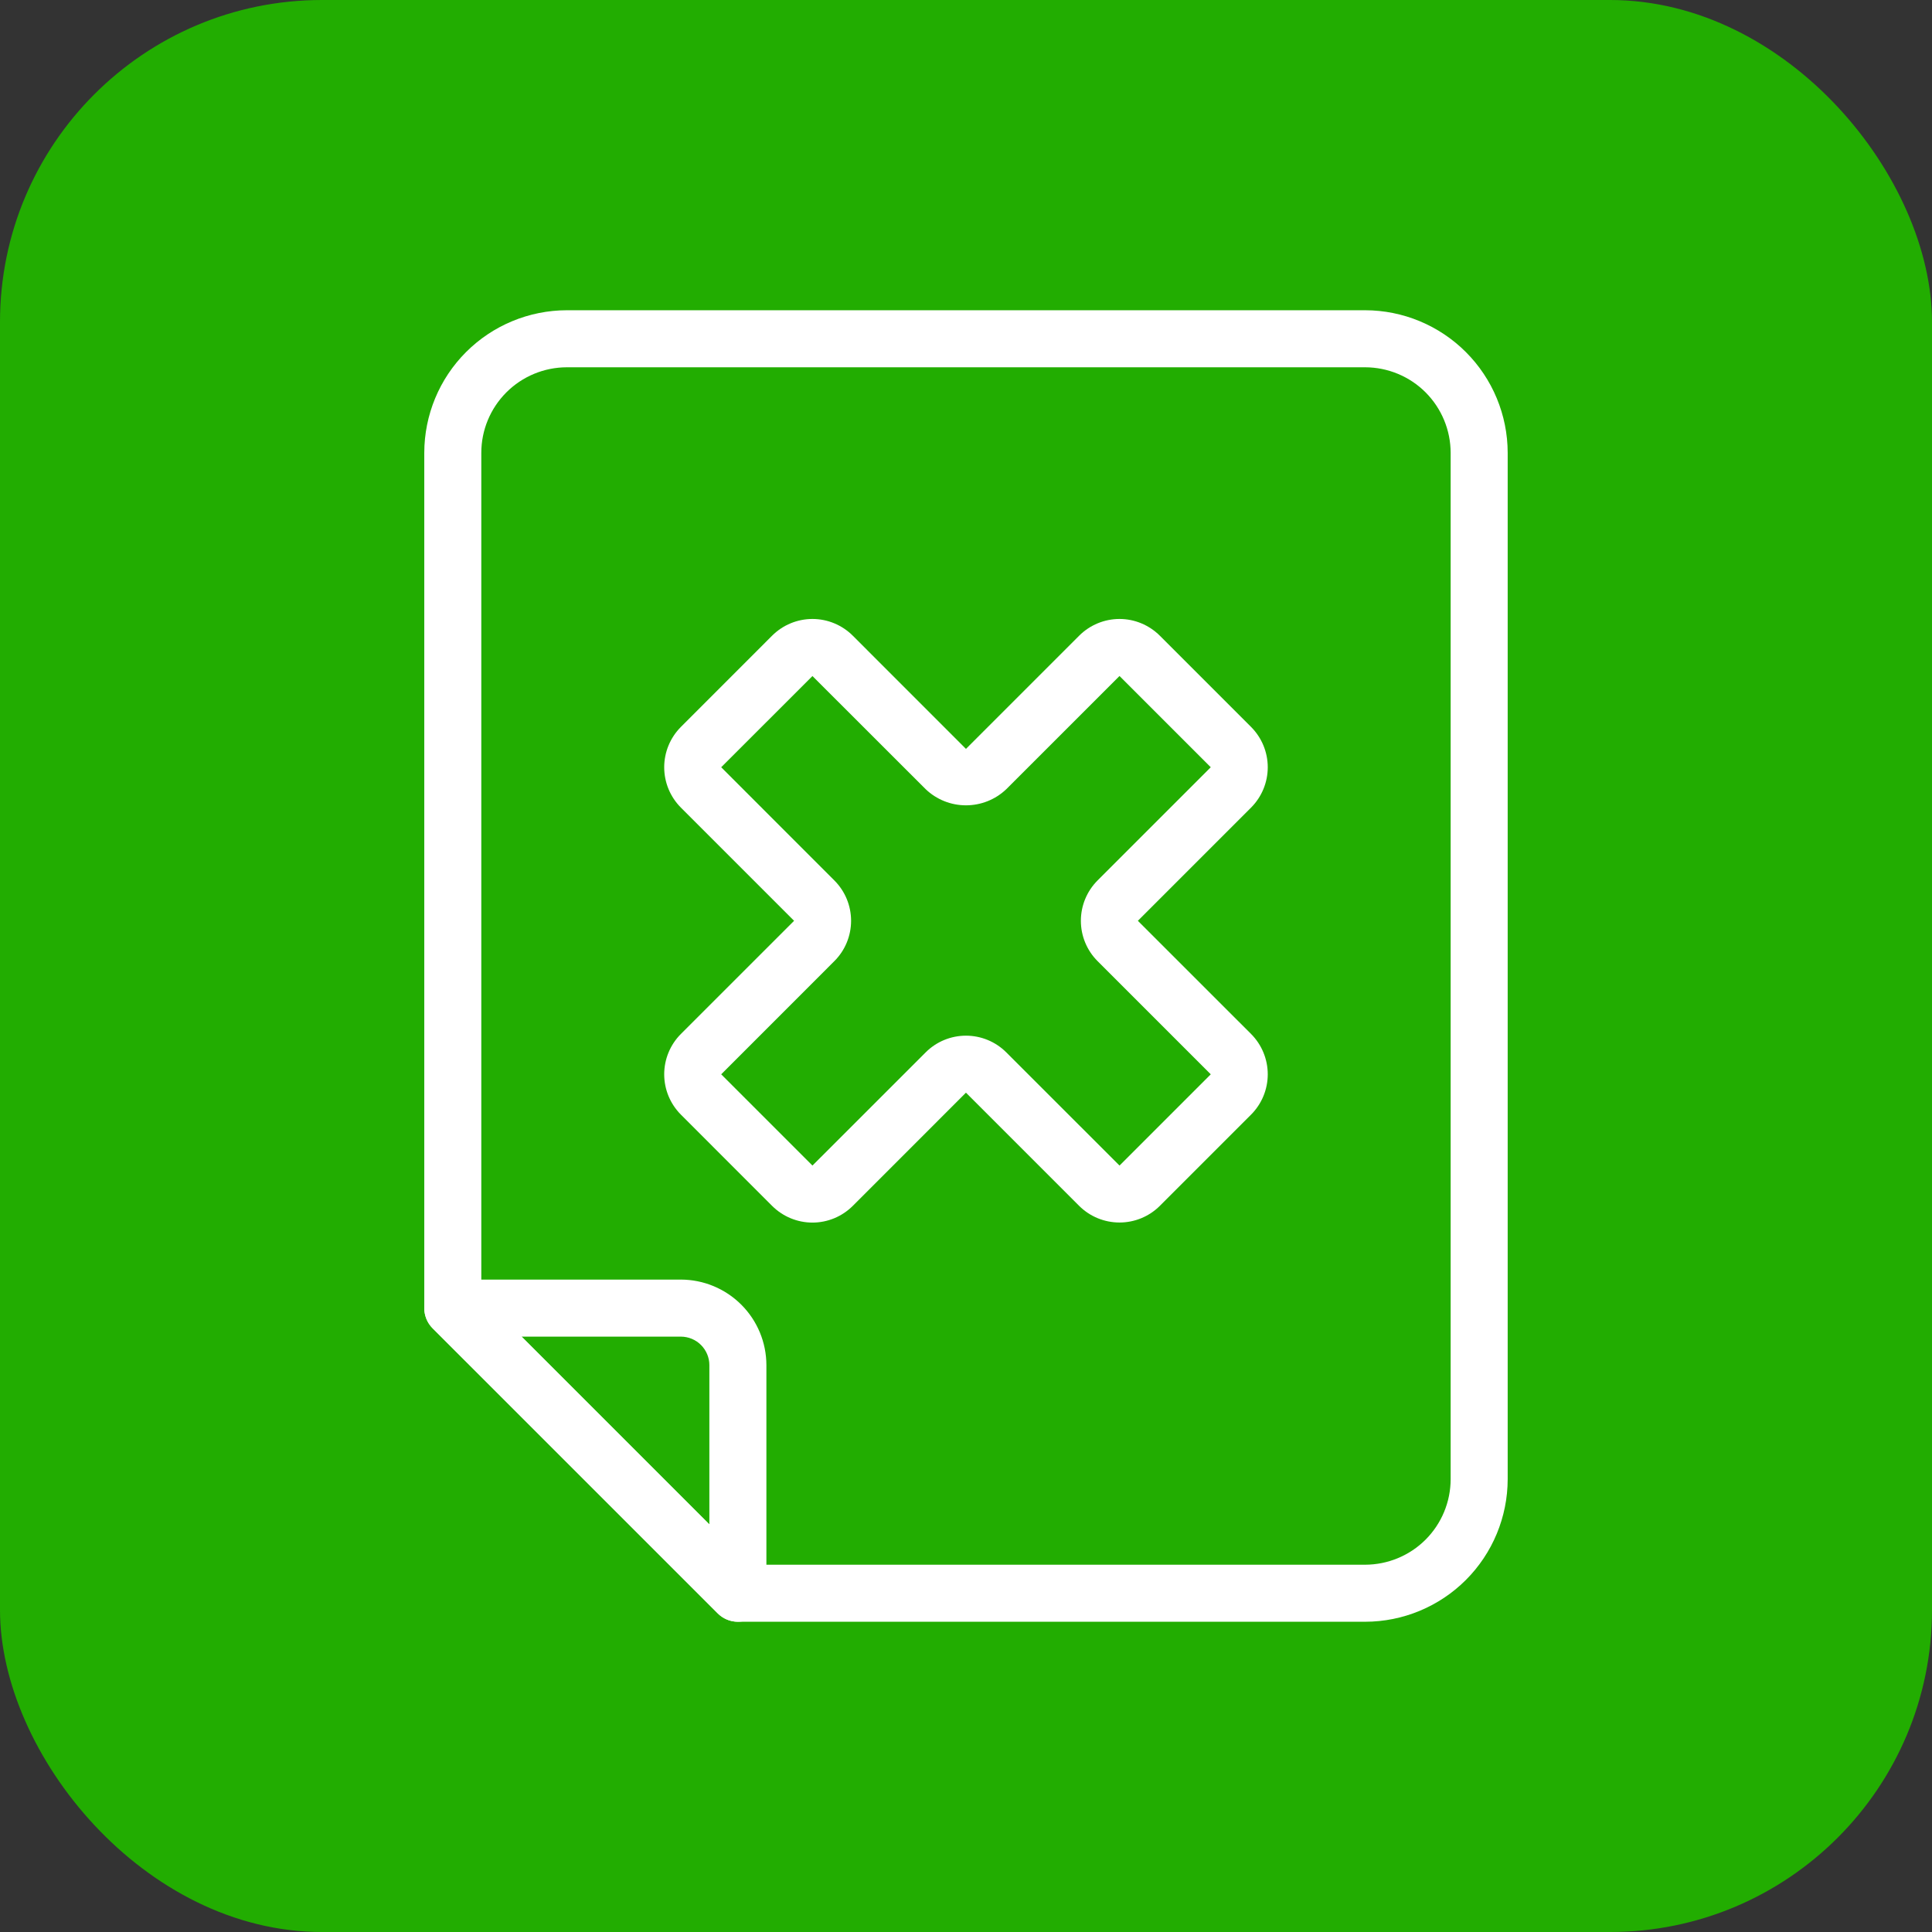
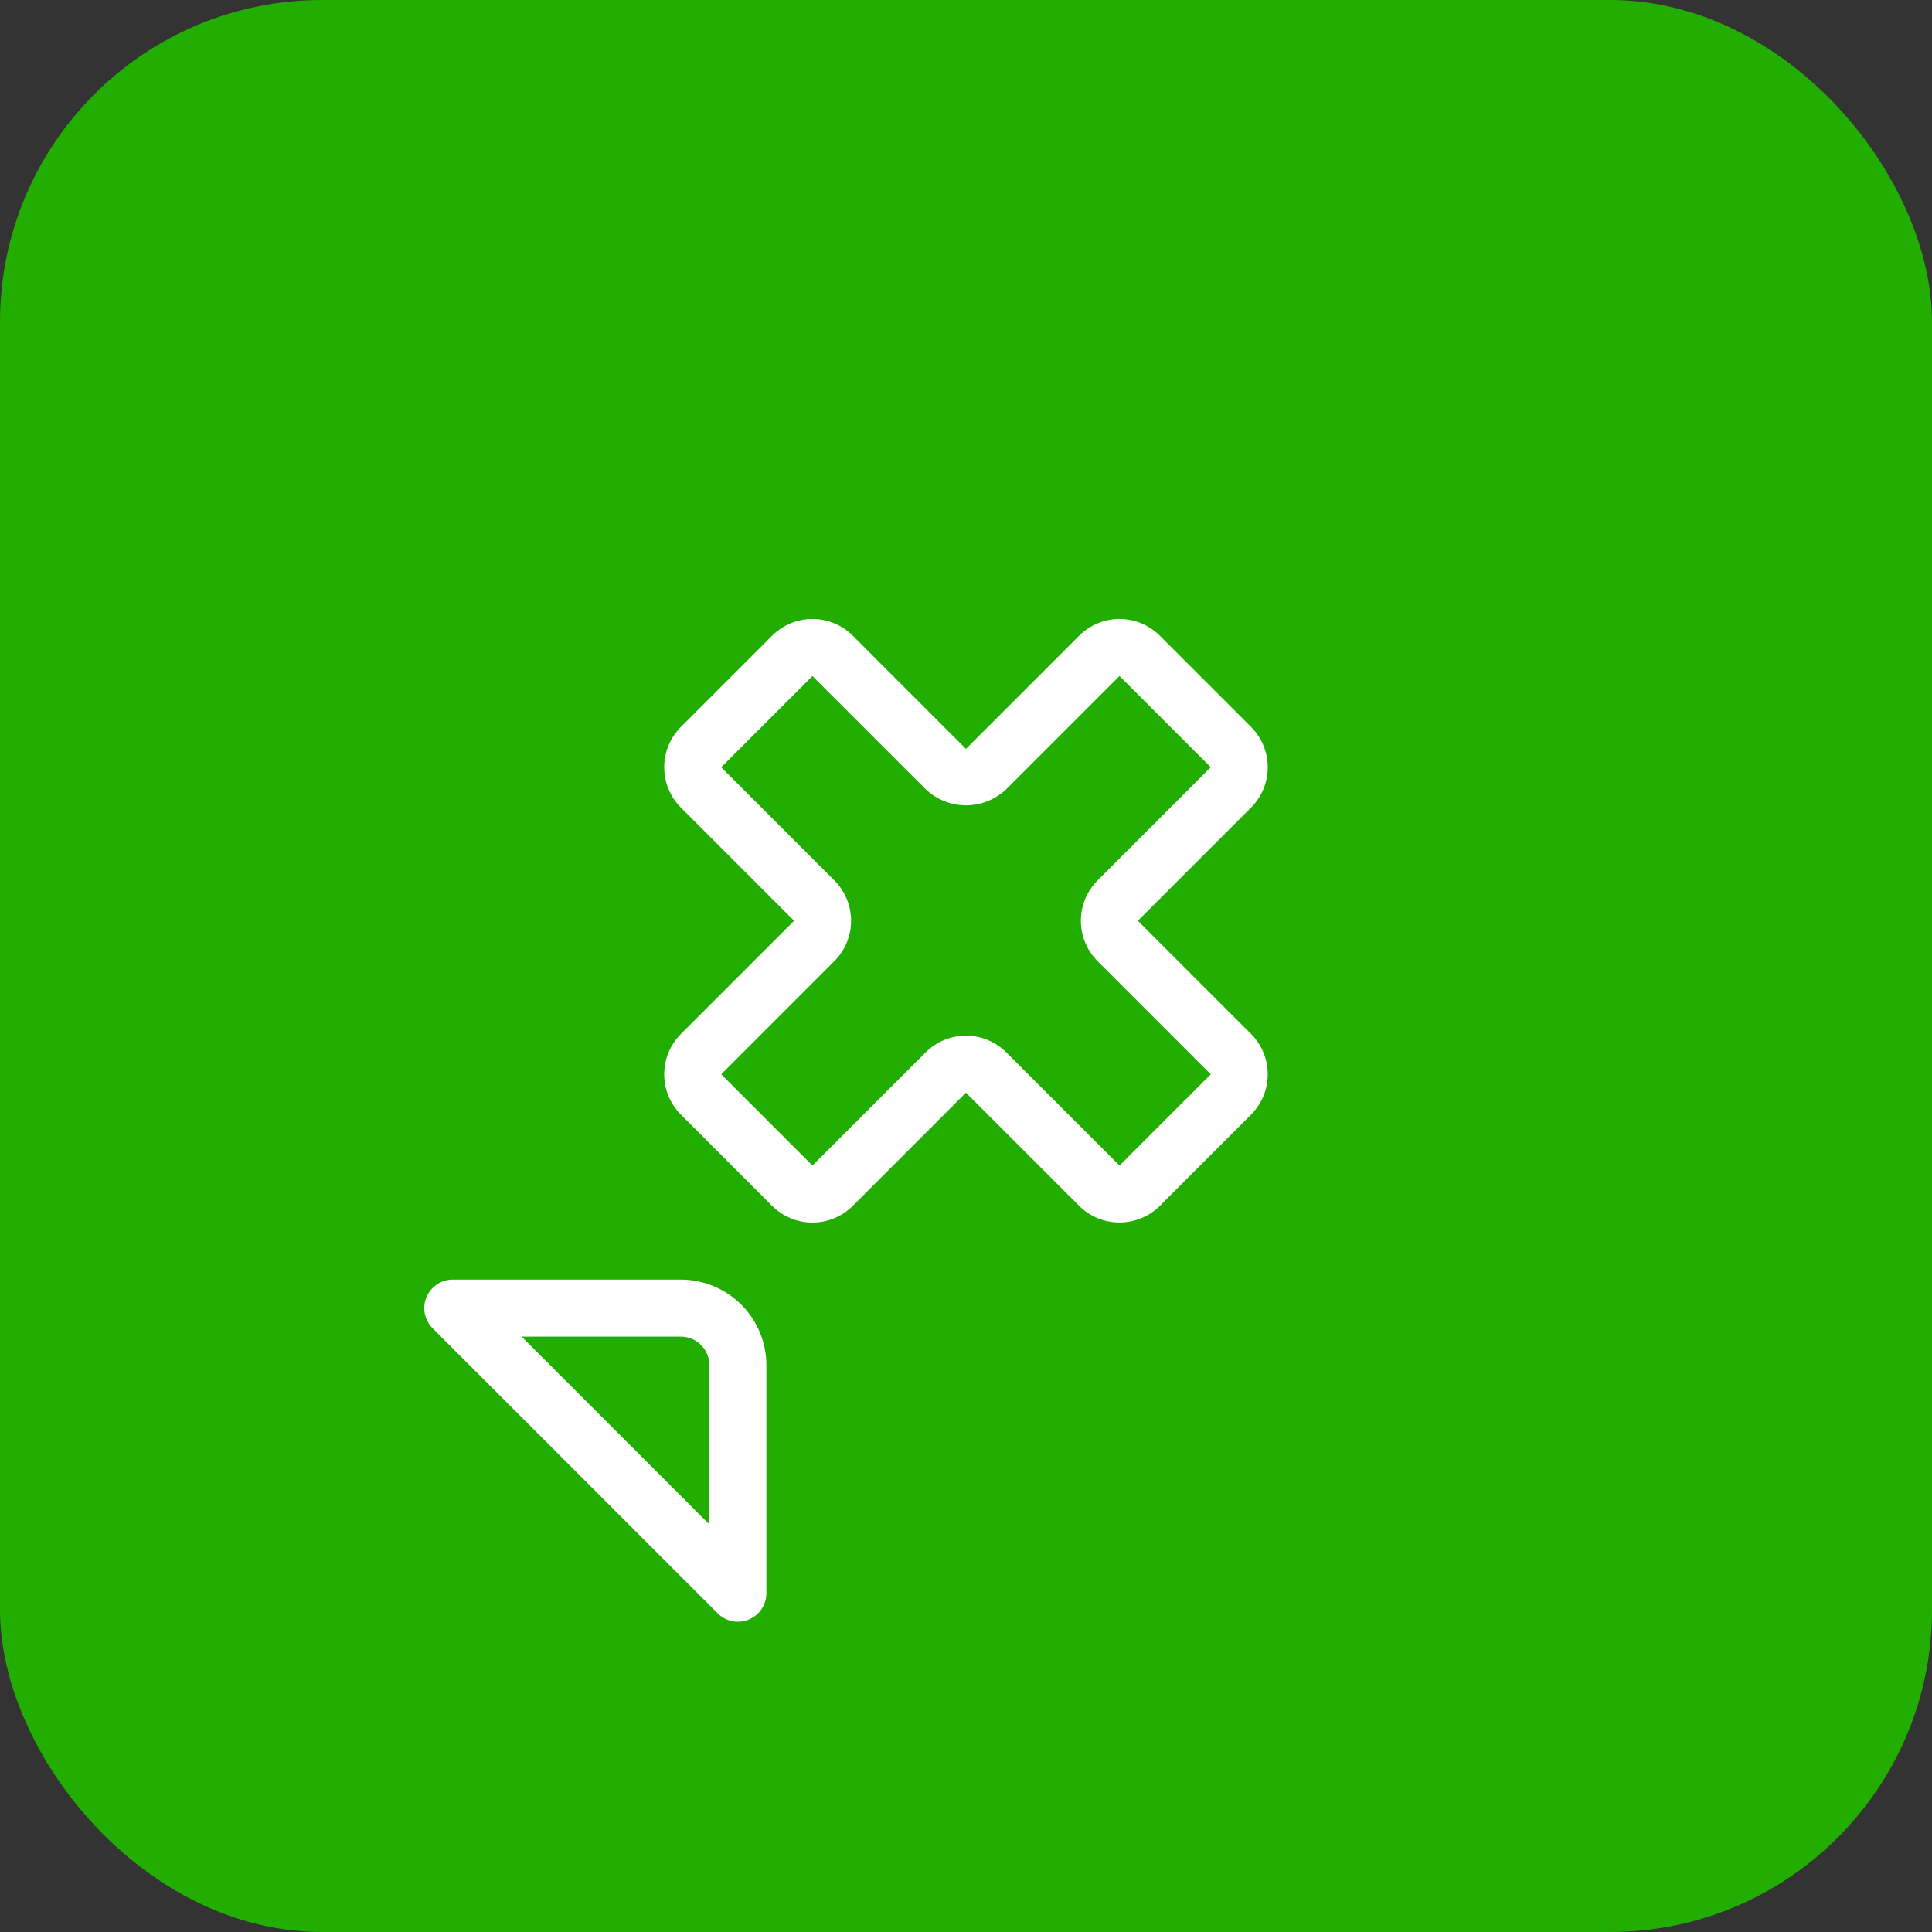
<svg xmlns="http://www.w3.org/2000/svg" width="48" height="48" viewBox="0 0 48 48" fill="none">
  <rect x="0" y="0" width="48" height="48" fill="#333333" stroke="none" />
  <rect width="48" height="48" rx="8" fill="#22AD01" />
-   <path d="M33.916 7.708H14.083C13.144 7.709 12.243 8.083 11.579 8.747C10.915 9.411 10.542 10.311 10.541 11.25V32.5C10.541 32.593 10.559 32.685 10.595 32.771C10.63 32.857 10.683 32.935 10.749 33.001L17.832 40.084C17.898 40.15 17.976 40.202 18.062 40.238C18.148 40.273 18.24 40.292 18.333 40.292H33.916C34.855 40.291 35.755 39.917 36.419 39.254C37.083 38.59 37.457 37.689 37.458 36.75V11.25C37.457 10.311 37.083 9.411 36.419 8.747C35.755 8.083 34.855 7.709 33.916 7.708ZM36.041 36.75C36.04 37.314 35.816 37.854 35.418 38.252C35.02 38.65 34.479 38.874 33.916 38.875H18.626L11.958 32.207V11.25C11.958 10.687 12.182 10.147 12.581 9.748C12.979 9.35 13.519 9.126 14.083 9.125H33.916C34.479 9.126 35.02 9.35 35.418 9.748C35.816 10.147 36.04 10.687 36.041 11.25V36.75Z" fill="white" />
  <path d="M16.916 31.791H11.249C11.109 31.791 10.972 31.833 10.856 31.911C10.739 31.989 10.649 32.099 10.595 32.229C10.541 32.358 10.527 32.501 10.555 32.638C10.582 32.775 10.649 32.902 10.748 33.001L17.832 40.084C17.931 40.183 18.057 40.25 18.194 40.278C18.332 40.305 18.474 40.291 18.604 40.237C18.733 40.184 18.844 40.093 18.921 39.977C18.999 39.86 19.041 39.723 19.041 39.583V33.916C19.04 33.353 18.816 32.813 18.418 32.415C18.019 32.016 17.479 31.792 16.916 31.791ZM17.624 37.873L12.959 33.208H16.916C17.104 33.209 17.284 33.283 17.416 33.416C17.549 33.549 17.624 33.729 17.624 33.916V37.873Z" fill="white" />
  <path d="M31.083 18.061L28.815 15.793C28.549 15.528 28.189 15.378 27.814 15.378C27.438 15.378 27.078 15.528 26.812 15.793L23.999 18.606L21.187 15.793C20.921 15.528 20.561 15.378 20.185 15.378C19.809 15.378 19.449 15.528 19.183 15.793L16.916 18.061C16.651 18.327 16.502 18.687 16.502 19.062C16.502 19.438 16.651 19.798 16.916 20.064L19.729 22.877L16.916 25.689C16.651 25.955 16.502 26.315 16.502 26.691C16.502 27.066 16.651 27.426 16.916 27.692L19.183 29.96C19.315 30.091 19.471 30.196 19.643 30.267C19.815 30.338 19.999 30.375 20.185 30.375C20.371 30.375 20.555 30.338 20.727 30.267C20.899 30.196 21.055 30.091 21.187 29.96L23.999 27.147L26.812 29.96C27.078 30.225 27.438 30.373 27.814 30.373C28.189 30.373 28.549 30.225 28.815 29.96L31.083 27.692C31.348 27.426 31.497 27.066 31.497 26.691C31.497 26.315 31.348 25.955 31.083 25.689L28.27 22.877L31.083 20.064C31.348 19.798 31.497 19.438 31.497 19.062C31.497 18.687 31.348 18.327 31.083 18.061ZM30.081 19.062L27.268 21.875C27.003 22.141 26.854 22.501 26.854 22.877C26.854 23.252 27.003 23.613 27.268 23.878L30.081 26.691L27.814 28.958L25.001 26.146C24.735 25.88 24.375 25.731 23.999 25.731C23.624 25.731 23.263 25.88 22.998 26.146L20.185 28.958L17.918 26.691L20.73 23.878C20.996 23.613 21.145 23.252 21.145 22.877C21.145 22.501 20.996 22.141 20.73 21.875L17.918 19.062L20.185 16.796L22.998 19.607C23.268 19.865 23.626 20.008 23.999 20.008C24.372 20.008 24.731 19.865 25.001 19.607L27.814 16.795L30.081 19.062Z" fill="white" />
</svg>